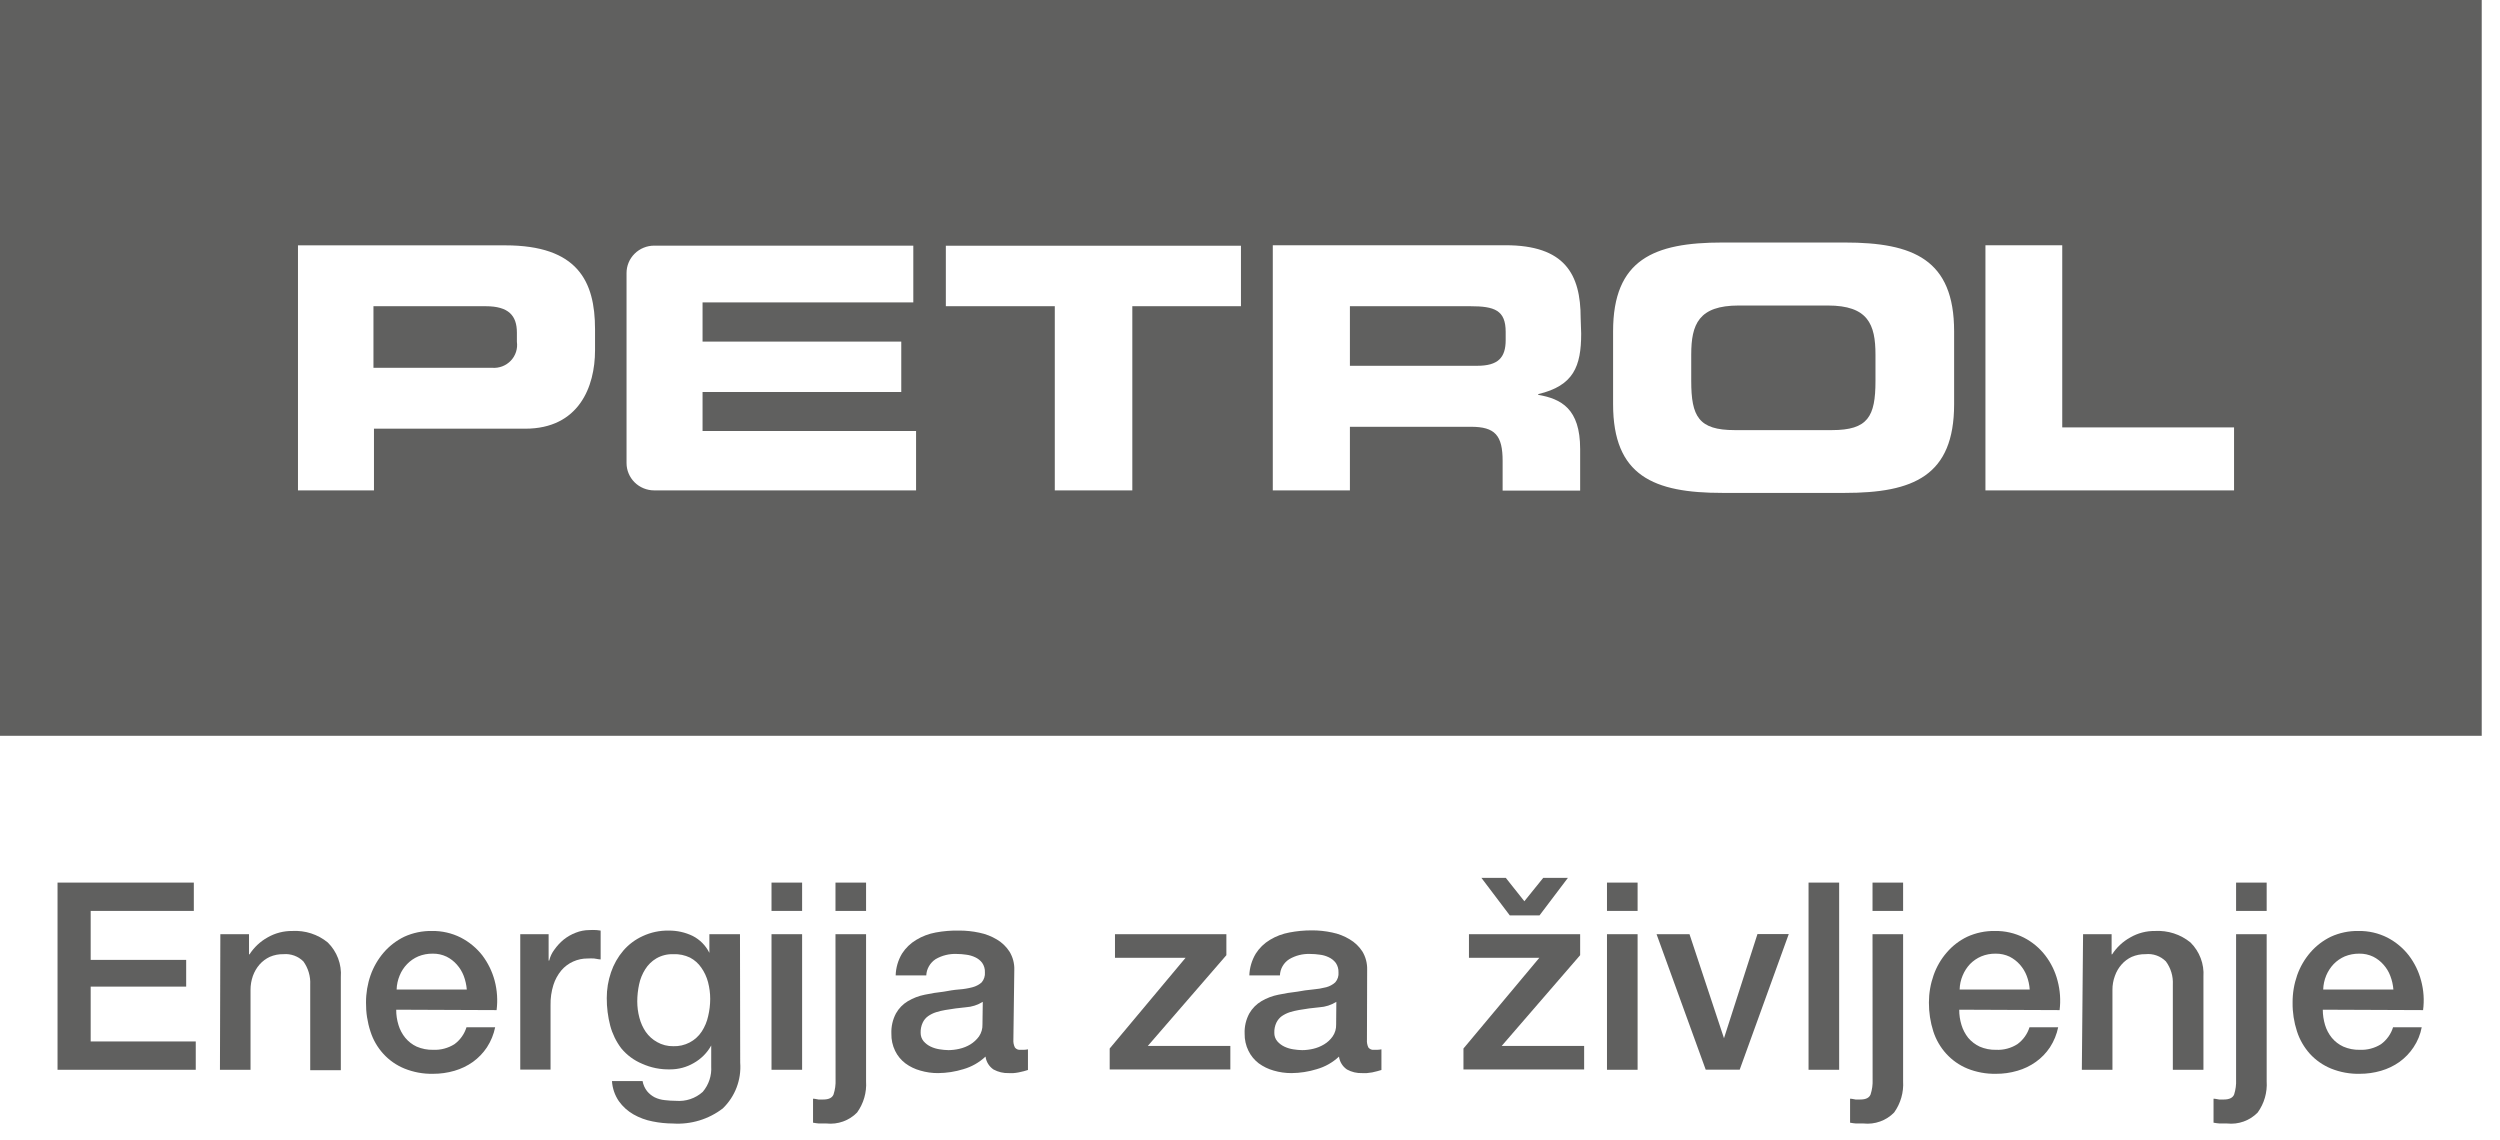
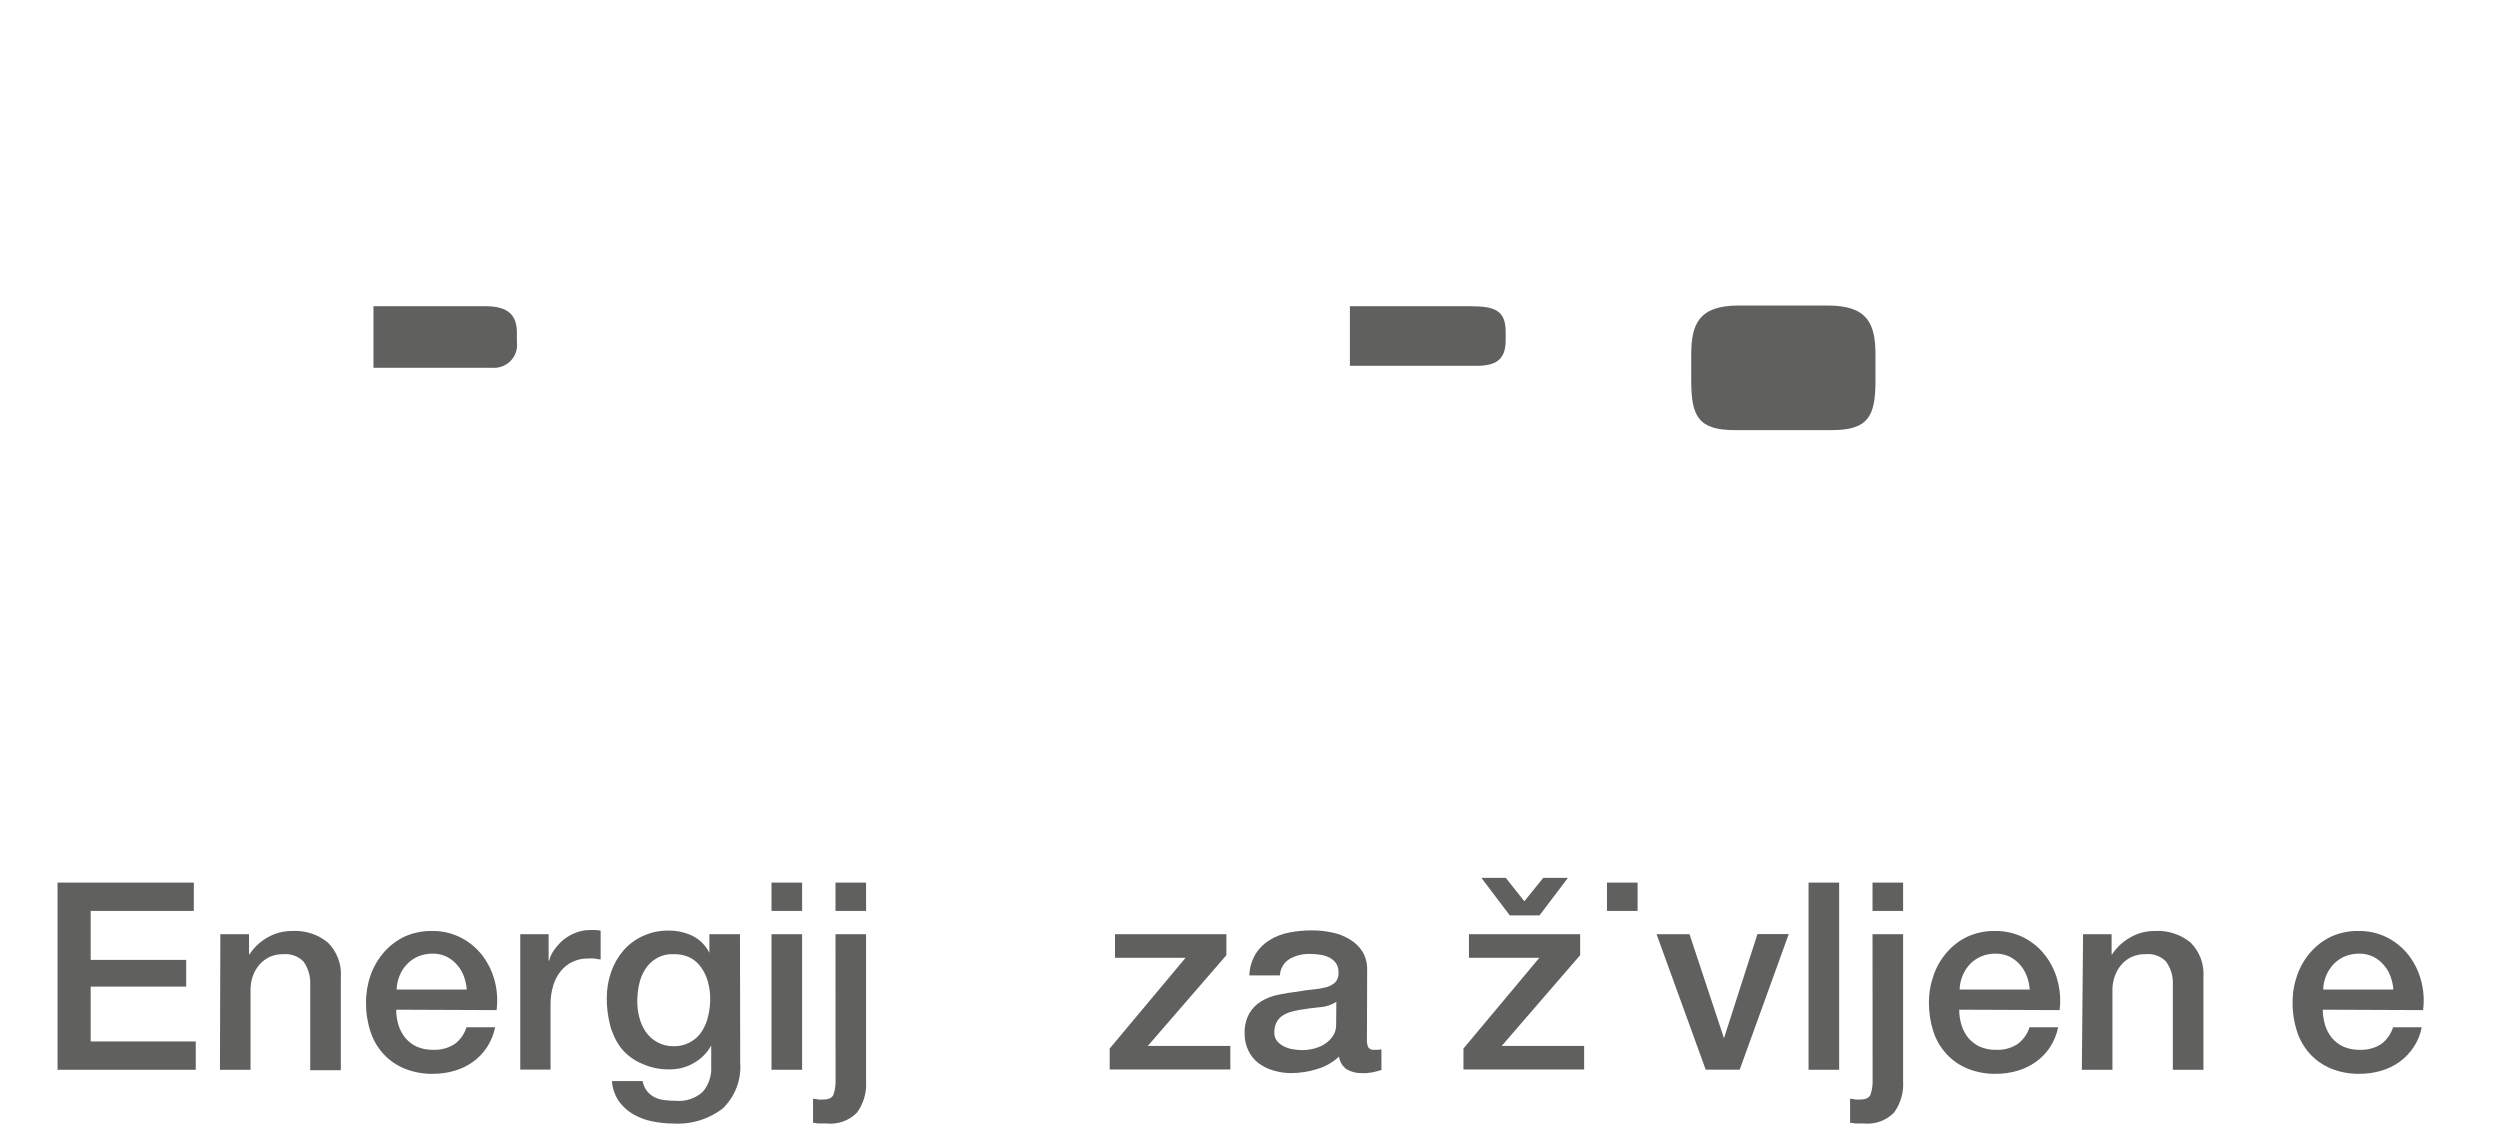
<svg xmlns="http://www.w3.org/2000/svg" width="136" height="62" viewBox="0 0 136 62" fill="none">
  <g opacity="0.7">
    <path d="M99.434 16.62H94.589C92.409 16.62 92.003 17.635 92.003 19.291V20.727C92.003 22.663 92.409 23.398 94.368 23.398H99.656C101.615 23.398 102.026 22.663 102.026 20.727V19.291C102.026 17.635 101.615 16.62 99.434 16.62Z" fill="#1D1D1B" />
    <path d="M79.983 16.658H73.435V19.899H80.361C81.498 19.899 81.909 19.455 81.909 18.501V18.056C81.909 16.878 81.31 16.658 79.983 16.658Z" fill="#1D1D1B" />
    <path d="M26.421 16.658H20.316V20.009H26.776C26.964 20.023 27.152 19.995 27.328 19.928C27.503 19.86 27.661 19.755 27.79 19.619C27.919 19.483 28.015 19.321 28.072 19.143C28.129 18.966 28.145 18.778 28.119 18.594V18.095C28.119 17.168 27.669 16.658 26.421 16.658Z" fill="#1D1D1B" />
-     <path d="M0 0V40.029H135.006V0H0ZM32.37 19.055C32.37 21.04 31.493 23.321 28.568 23.321H20.344V26.677H16.21V13.347H27.481C31.421 13.347 32.37 15.293 32.37 17.909V19.055ZM49.834 26.677H35.588C35.189 26.677 34.807 26.52 34.525 26.242C34.243 25.963 34.084 25.585 34.084 25.191V14.849C34.084 14.455 34.243 14.077 34.525 13.799C34.807 13.52 35.189 13.363 35.588 13.363H49.684V16.45H38.219V18.584H49.029V21.325H38.219V23.447H49.834V26.677ZM67.508 16.659H61.598V26.677H57.381V16.659H51.454V13.369H67.508V16.659ZM86.016 18.15C86.016 19.938 85.599 20.985 83.679 21.44V21.479C84.928 21.698 85.96 22.23 85.96 24.423V26.688H81.743V25.076C81.743 23.678 81.326 23.217 80.022 23.217H73.435V26.677H69.24V13.341H81.898C85.122 13.341 85.988 14.909 85.988 17.3L86.016 18.15ZM106.304 21.989C106.304 25.893 104.084 26.814 100.355 26.814H93.696C89.967 26.814 87.752 25.893 87.752 21.989V18.024C87.752 14.114 89.972 13.193 93.696 13.193H100.355C104.084 13.193 106.304 14.114 106.304 18.024V21.989ZM121.532 26.677H108.008V13.341H112.186V23.25H121.532V26.677Z" fill="#1D1D1B" />
    <path d="M3.13 48.013H10.544V49.554H4.933V52.218H10.128V53.672H4.933V56.655H10.649V58.196H3.13V48.013Z" fill="#1D1D1B" />
    <path d="M11.987 50.821H13.546V51.917H13.574C13.819 51.535 14.157 51.218 14.556 50.996C14.963 50.761 15.428 50.64 15.899 50.645C16.6 50.605 17.29 50.828 17.83 51.27C18.079 51.516 18.271 51.811 18.394 52.137C18.517 52.462 18.567 52.81 18.541 53.157V58.218H16.876V53.562C16.899 53.113 16.768 52.668 16.504 52.301C16.364 52.161 16.194 52.054 16.007 51.985C15.82 51.917 15.62 51.89 15.422 51.907C15.164 51.901 14.909 51.952 14.673 52.054C14.461 52.155 14.272 52.296 14.118 52.471C13.96 52.654 13.838 52.864 13.757 53.091C13.672 53.334 13.628 53.59 13.629 53.848V58.196H11.965L11.987 50.821Z" fill="#1D1D1B" />
    <path d="M21.554 54.928C21.552 55.208 21.593 55.487 21.676 55.756C21.752 56.011 21.879 56.25 22.048 56.458C22.215 56.66 22.425 56.823 22.664 56.935C22.947 57.057 23.254 57.117 23.563 57.11C23.972 57.128 24.377 57.021 24.723 56.803C25.035 56.573 25.265 56.25 25.377 55.882H26.937C26.858 56.272 26.705 56.644 26.487 56.978C26.283 57.284 26.025 57.551 25.727 57.768C25.422 57.984 25.082 58.147 24.723 58.251C24.346 58.361 23.955 58.416 23.563 58.415C23.029 58.427 22.498 58.33 22.003 58.13C21.565 57.951 21.172 57.678 20.855 57.329C20.533 56.977 20.293 56.56 20.15 56.106C19.985 55.6 19.905 55.07 19.911 54.538C19.909 54.031 19.993 53.526 20.161 53.047C20.322 52.593 20.567 52.173 20.882 51.807C21.191 51.453 21.568 51.164 21.992 50.958C22.463 50.743 22.977 50.636 23.496 50.645C24.044 50.636 24.585 50.76 25.072 51.007C25.526 51.242 25.924 51.571 26.238 51.972C26.549 52.384 26.776 52.851 26.909 53.348C27.047 53.871 27.083 54.414 27.015 54.95L21.554 54.928ZM25.394 53.831C25.373 53.578 25.317 53.329 25.228 53.091C25.141 52.863 25.013 52.653 24.85 52.471C24.695 52.294 24.507 52.149 24.295 52.043C24.06 51.931 23.802 51.874 23.541 51.879C23.27 51.875 23.002 51.925 22.753 52.027C22.525 52.125 22.32 52.267 22.148 52.444C21.974 52.623 21.837 52.833 21.743 53.063C21.641 53.307 21.584 53.567 21.576 53.831H25.394Z" fill="#1D1D1B" />
    <path d="M28.302 50.821H29.845V52.252H29.878C29.929 52.04 30.023 51.84 30.155 51.665C30.298 51.461 30.468 51.277 30.66 51.117C30.859 50.958 31.082 50.83 31.321 50.739C31.554 50.646 31.802 50.597 32.053 50.596C32.186 50.588 32.32 50.588 32.453 50.596L32.675 50.624V52.192C32.558 52.192 32.442 52.154 32.32 52.142C32.203 52.135 32.087 52.135 31.97 52.142C31.698 52.14 31.43 52.196 31.182 52.307C30.934 52.418 30.714 52.583 30.538 52.789C30.344 53.023 30.197 53.291 30.106 53.579C29.995 53.934 29.942 54.304 29.95 54.676V58.185H28.302V50.821Z" fill="#1D1D1B" />
    <path d="M40.267 57.807C40.302 58.265 40.236 58.725 40.073 59.155C39.91 59.585 39.654 59.974 39.323 60.296C38.549 60.891 37.582 61.184 36.604 61.119C36.231 61.117 35.859 61.079 35.494 61.004C35.129 60.934 34.778 60.804 34.456 60.62C34.145 60.441 33.876 60.198 33.668 59.907C33.445 59.582 33.315 59.203 33.291 58.81H34.956C34.991 59.01 35.075 59.198 35.2 59.359C35.313 59.496 35.452 59.61 35.611 59.693C35.785 59.777 35.973 59.829 36.166 59.847C36.366 59.871 36.568 59.884 36.77 59.885C37.035 59.907 37.3 59.876 37.552 59.792C37.803 59.708 38.034 59.573 38.23 59.397C38.559 59.008 38.723 58.51 38.69 58.004V56.875C38.47 57.274 38.141 57.604 37.742 57.829C37.352 58.057 36.907 58.176 36.454 58.174C35.928 58.188 35.406 58.083 34.928 57.867C34.487 57.683 34.098 57.395 33.796 57.028C33.519 56.66 33.315 56.243 33.197 55.8C33.069 55.309 33.006 54.804 33.008 54.297C33.006 53.818 33.085 53.342 33.241 52.888C33.387 52.459 33.612 52.061 33.907 51.715C34.196 51.379 34.556 51.11 34.961 50.925C35.405 50.718 35.891 50.614 36.382 50.624C36.832 50.62 37.276 50.719 37.68 50.914C38.077 51.116 38.396 51.439 38.59 51.836V50.821H40.255L40.267 57.807ZM36.626 56.913C36.934 56.924 37.239 56.855 37.511 56.714C37.784 56.572 38.014 56.363 38.18 56.107C38.343 55.853 38.46 55.573 38.524 55.279C38.597 54.974 38.634 54.661 38.635 54.347C38.636 54.038 38.596 53.73 38.518 53.431C38.444 53.149 38.32 52.881 38.152 52.642C37.995 52.412 37.784 52.223 37.536 52.093C37.253 51.958 36.94 51.893 36.626 51.907C36.303 51.897 35.984 51.976 35.705 52.137C35.458 52.283 35.25 52.487 35.1 52.729C34.94 52.982 34.827 53.26 34.767 53.552C34.702 53.855 34.668 54.163 34.667 54.473C34.667 54.775 34.706 55.075 34.784 55.367C34.855 55.642 34.973 55.904 35.133 56.14C35.293 56.365 35.501 56.553 35.744 56.688C36.012 56.841 36.317 56.919 36.626 56.913Z" fill="#1D1D1B" />
    <path d="M41.97 48.013H43.635V49.554H41.97V48.013ZM41.97 50.82H43.635V58.196H41.97V50.82Z" fill="#1D1D1B" />
    <path d="M45.45 50.82H47.114V58.821C47.154 59.426 46.982 60.026 46.626 60.52C46.413 60.739 46.152 60.906 45.864 61.009C45.575 61.113 45.267 61.15 44.961 61.118C44.8 61.118 44.662 61.118 44.551 61.118C44.443 61.109 44.335 61.095 44.229 61.074V59.769C44.334 59.769 44.434 59.802 44.528 59.813H44.789C45.089 59.813 45.272 59.72 45.344 59.539C45.43 59.277 45.467 59.002 45.455 58.727L45.45 50.82ZM45.45 48.013H47.114V49.554H45.45V48.013Z" fill="#1D1D1B" />
-     <path d="M55.128 56.556C55.117 56.703 55.145 56.851 55.211 56.984C55.246 57.029 55.293 57.065 55.346 57.087C55.4 57.109 55.459 57.117 55.516 57.11H55.694C55.77 57.108 55.846 57.099 55.921 57.083V58.207L55.699 58.273L55.416 58.338C55.321 58.357 55.225 58.37 55.128 58.377H54.883C54.591 58.388 54.301 58.319 54.045 58.179C53.927 58.099 53.828 57.995 53.753 57.874C53.678 57.753 53.631 57.618 53.613 57.477C53.273 57.798 52.86 58.033 52.408 58.163C51.963 58.301 51.499 58.373 51.032 58.377C50.705 58.379 50.38 58.333 50.067 58.24C49.772 58.16 49.495 58.026 49.251 57.845C49.015 57.666 48.825 57.435 48.696 57.17C48.553 56.877 48.483 56.553 48.491 56.227C48.476 55.846 48.562 55.468 48.74 55.13C48.894 54.855 49.118 54.624 49.39 54.462C49.674 54.294 49.986 54.175 50.311 54.111C50.655 54.038 50.999 53.983 51.343 53.946C51.643 53.891 51.898 53.847 52.192 53.825C52.434 53.807 52.673 53.767 52.908 53.705C53.091 53.657 53.261 53.567 53.402 53.442C53.532 53.289 53.596 53.092 53.579 52.893C53.587 52.71 53.534 52.529 53.43 52.378C53.331 52.248 53.201 52.145 53.052 52.076C52.895 52.002 52.726 51.954 52.553 51.934C52.382 51.908 52.209 51.895 52.037 51.895C51.636 51.879 51.239 51.978 50.894 52.18C50.745 52.279 50.623 52.409 50.535 52.563C50.447 52.716 50.397 52.887 50.389 53.063H48.724C48.736 52.646 48.854 52.239 49.068 51.879C49.264 51.572 49.53 51.315 49.845 51.128C50.17 50.931 50.529 50.796 50.905 50.727C51.32 50.65 51.742 50.615 52.164 50.623C52.537 50.621 52.91 50.66 53.274 50.738C53.614 50.807 53.938 50.933 54.234 51.111C54.511 51.275 54.744 51.5 54.917 51.769C55.099 52.068 55.19 52.413 55.178 52.762L55.128 56.556ZM53.463 54.5C53.184 54.674 52.865 54.776 52.536 54.796C52.175 54.829 51.809 54.878 51.426 54.944C51.255 54.973 51.087 55.013 50.921 55.065C50.767 55.114 50.621 55.186 50.488 55.279C50.36 55.37 50.259 55.493 50.194 55.635C50.114 55.807 50.077 55.995 50.083 56.183C50.08 56.351 50.137 56.514 50.244 56.644C50.35 56.766 50.48 56.865 50.627 56.935C50.781 57.008 50.946 57.058 51.115 57.083C51.275 57.109 51.436 57.124 51.598 57.127C51.798 57.125 51.998 57.101 52.192 57.055C52.404 57.007 52.606 56.926 52.791 56.814C52.974 56.701 53.132 56.554 53.258 56.381C53.389 56.188 53.455 55.96 53.446 55.728L53.463 54.5Z" fill="#1D1D1B" />
    <path d="M60.655 50.821H66.715V51.962L62.442 56.897H66.931V58.18H60.367V57.039L64.495 52.104H60.655V50.821Z" fill="#1D1D1B" />
    <path d="M74.362 56.556C74.35 56.703 74.377 56.851 74.44 56.984C74.476 57.03 74.524 57.066 74.578 57.088C74.633 57.11 74.692 57.118 74.75 57.11H74.917C74.995 57.108 75.073 57.099 75.15 57.083V58.207L74.922 58.273L74.645 58.339C74.549 58.356 74.453 58.369 74.356 58.377H74.107C73.816 58.388 73.528 58.32 73.274 58.18C73.156 58.099 73.056 57.995 72.982 57.874C72.907 57.754 72.859 57.618 72.841 57.478C72.5 57.799 72.085 58.034 71.632 58.163C71.186 58.301 70.722 58.374 70.255 58.377C69.928 58.378 69.603 58.332 69.29 58.24C68.996 58.158 68.72 58.024 68.474 57.845C68.239 57.665 68.049 57.435 67.919 57.171C67.774 56.877 67.702 56.554 67.708 56.227C67.693 55.846 67.781 55.467 67.963 55.131C68.121 54.855 68.349 54.624 68.624 54.462C68.91 54.294 69.224 54.175 69.551 54.111C69.889 54.04 70.233 53.985 70.577 53.946C70.86 53.892 71.145 53.852 71.432 53.826C71.674 53.806 71.913 53.766 72.148 53.705C72.329 53.657 72.497 53.567 72.636 53.442C72.702 53.367 72.751 53.28 72.782 53.186C72.812 53.092 72.823 52.992 72.814 52.894C72.821 52.71 72.768 52.53 72.664 52.378C72.565 52.249 72.435 52.145 72.287 52.077C72.131 52.001 71.964 51.953 71.793 51.934C71.62 51.908 71.445 51.895 71.271 51.895C70.872 51.879 70.476 51.978 70.133 52.181C69.983 52.277 69.859 52.407 69.771 52.561C69.683 52.715 69.634 52.887 69.628 53.063H67.963C67.978 52.646 68.098 52.239 68.313 51.879C68.507 51.573 68.772 51.315 69.085 51.128C69.41 50.931 69.769 50.796 70.144 50.727C70.543 50.65 70.948 50.612 71.354 50.612C71.727 50.61 72.1 50.649 72.464 50.727C72.804 50.795 73.129 50.921 73.424 51.1C73.702 51.264 73.938 51.489 74.112 51.758C74.293 52.058 74.383 52.402 74.373 52.751L74.362 56.556ZM72.697 54.5C72.42 54.674 72.103 54.776 71.776 54.796C71.406 54.829 71.036 54.879 70.666 54.944C70.495 54.974 70.326 55.014 70.161 55.065C70.007 55.116 69.862 55.188 69.728 55.279C69.602 55.372 69.501 55.494 69.434 55.635C69.354 55.807 69.316 55.995 69.323 56.184C69.319 56.351 69.376 56.515 69.484 56.644C69.59 56.766 69.72 56.865 69.867 56.935C70.021 57.008 70.186 57.058 70.355 57.083C70.515 57.11 70.676 57.124 70.838 57.127C71.038 57.126 71.237 57.102 71.432 57.056C71.644 57.008 71.846 56.926 72.031 56.814C72.216 56.704 72.375 56.556 72.497 56.381C72.629 56.189 72.695 55.96 72.686 55.728L72.697 54.5Z" fill="#1D1D1B" />
    <path d="M79.911 50.821H85.96V51.962L81.693 56.897H86.177V58.18H79.612V57.039L83.74 52.104H79.911V50.821ZM83.751 49.796H82.131L80.588 47.756H81.915L82.925 49.028L83.951 47.756H85.294L83.751 49.796Z" fill="#1D1D1B" />
-     <path d="M87.42 48.013H89.085V49.554H87.42V48.013ZM87.42 50.82H89.085V58.196H87.42V50.82Z" fill="#1D1D1B" />
+     <path d="M87.42 48.013H89.085V49.554H87.42V48.013ZM87.42 50.82V58.196H87.42V50.82Z" fill="#1D1D1B" />
    <path d="M90.117 50.821H91.909L93.785 56.48L95.605 50.815H97.308L94.639 58.191H92.791L90.117 50.821Z" fill="#1D1D1B" />
    <path d="M98.385 48.013H100.05V58.196H98.385V48.013Z" fill="#1D1D1B" />
    <path d="M101.865 50.82H103.529V58.821C103.567 59.426 103.394 60.025 103.041 60.52C102.828 60.739 102.567 60.906 102.279 61.009C101.99 61.113 101.682 61.15 101.376 61.118C101.215 61.118 101.077 61.118 100.966 61.118C100.858 61.109 100.75 61.095 100.644 61.074V59.769C100.749 59.769 100.849 59.802 100.943 59.813H101.204C101.504 59.813 101.687 59.72 101.759 59.539C101.845 59.277 101.882 59.002 101.87 58.727L101.865 50.82ZM101.865 48.013H103.529V49.554H101.865V48.013Z" fill="#1D1D1B" />
    <path d="M106.582 54.928C106.58 55.208 106.621 55.487 106.704 55.756C106.78 56.01 106.905 56.248 107.07 56.458C107.24 56.659 107.452 56.821 107.692 56.935C107.973 57.057 108.278 57.117 108.585 57.11C108.995 57.13 109.4 57.023 109.745 56.803C110.059 56.574 110.291 56.251 110.405 55.882H111.965C111.885 56.272 111.733 56.644 111.515 56.978C111.31 57.285 111.051 57.553 110.749 57.768C110.445 57.985 110.105 58.148 109.745 58.251C109.369 58.362 108.978 58.417 108.585 58.415C108.051 58.426 107.52 58.329 107.026 58.13C106.589 57.95 106.199 57.676 105.882 57.33C105.56 56.977 105.318 56.56 105.172 56.107C105.01 55.599 104.93 55.07 104.933 54.538C104.933 54.031 105.019 53.526 105.189 53.047C105.348 52.592 105.592 52.172 105.91 51.808C106.216 51.451 106.594 51.162 107.02 50.958C107.49 50.744 108.002 50.637 108.518 50.645C109.068 50.635 109.611 50.759 110.1 51.007C110.554 51.241 110.95 51.57 111.26 51.972C111.575 52.382 111.803 52.85 111.931 53.349C112.071 53.87 112.109 54.414 112.042 54.95L106.582 54.928ZM110.416 53.831C110.4 53.578 110.345 53.328 110.255 53.091C110.169 52.863 110.041 52.653 109.878 52.471C109.722 52.295 109.534 52.15 109.323 52.043C109.086 51.931 108.826 51.875 108.563 51.879C108.294 51.875 108.028 51.925 107.78 52.027C107.551 52.125 107.344 52.267 107.17 52.444C107 52.625 106.865 52.835 106.77 53.063C106.666 53.306 106.61 53.567 106.604 53.831H110.416Z" fill="#1D1D1B" />
    <path d="M113.319 50.821H114.872V51.917H114.9C115.147 51.534 115.486 51.218 115.888 50.996C116.295 50.76 116.759 50.639 117.231 50.645C117.931 50.605 118.621 50.828 119.162 51.27C119.407 51.514 119.597 51.806 119.718 52.127C119.84 52.449 119.89 52.792 119.867 53.135V58.196H118.202V53.562C118.227 53.112 118.093 52.666 117.825 52.301C117.682 52.157 117.508 52.046 117.316 51.978C117.123 51.909 116.918 51.885 116.715 51.907C116.457 51.902 116.202 51.953 115.966 52.054C115.753 52.153 115.564 52.295 115.411 52.471C115.251 52.653 115.129 52.863 115.05 53.091C114.96 53.333 114.915 53.59 114.917 53.848V58.196H113.252L113.319 50.821Z" fill="#1D1D1B" />
-     <path d="M121.643 50.82H123.307V58.821C123.347 59.426 123.175 60.026 122.819 60.52C122.606 60.739 122.346 60.907 122.057 61.01C121.768 61.114 121.46 61.151 121.154 61.118C120.988 61.118 120.855 61.118 120.744 61.118C120.634 61.109 120.525 61.095 120.416 61.074V59.769C120.522 59.769 120.622 59.802 120.721 59.813H120.982C121.276 59.813 121.465 59.72 121.537 59.539C121.62 59.277 121.656 59.002 121.643 58.727V50.82ZM121.643 48.013H123.307V49.554H121.643V48.013Z" fill="#1D1D1B" />
    <path d="M126.36 54.928C126.36 55.208 126.402 55.487 126.482 55.756C126.558 56.011 126.684 56.25 126.853 56.458C127.021 56.661 127.234 56.824 127.475 56.935C127.756 57.057 128.061 57.117 128.368 57.11C128.778 57.128 129.183 57.021 129.528 56.803C129.841 56.573 130.071 56.25 130.183 55.882H131.742C131.669 56.273 131.516 56.646 131.293 56.978C131.088 57.284 130.831 57.551 130.533 57.768C130.228 57.984 129.888 58.147 129.528 58.251C129.152 58.361 128.761 58.416 128.368 58.415C127.834 58.427 127.303 58.33 126.809 58.13C126.371 57.95 125.979 57.677 125.66 57.33C125.342 56.975 125.101 56.558 124.956 56.107C124.791 55.6 124.71 55.07 124.717 54.538C124.714 54.031 124.799 53.527 124.967 53.047C125.128 52.593 125.372 52.173 125.688 51.808C125.996 51.453 126.373 51.164 126.798 50.958C127.267 50.743 127.779 50.636 128.296 50.645C128.846 50.635 129.389 50.759 129.878 51.007C130.33 51.242 130.726 51.571 131.038 51.972C131.351 52.383 131.579 52.85 131.709 53.349C131.85 53.87 131.886 54.414 131.815 54.95L126.36 54.928ZM130.2 53.831C130.181 53.578 130.125 53.328 130.033 53.091C129.949 52.862 129.82 52.652 129.656 52.471C129.501 52.294 129.312 52.149 129.101 52.043C128.866 51.931 128.607 51.874 128.346 51.879C128.076 51.876 127.808 51.926 127.558 52.027C127.331 52.125 127.125 52.267 126.953 52.444C126.782 52.625 126.645 52.835 126.548 53.063C126.446 53.307 126.39 53.567 126.382 53.831H130.2Z" fill="#1D1D1B" />
  </g>
</svg>